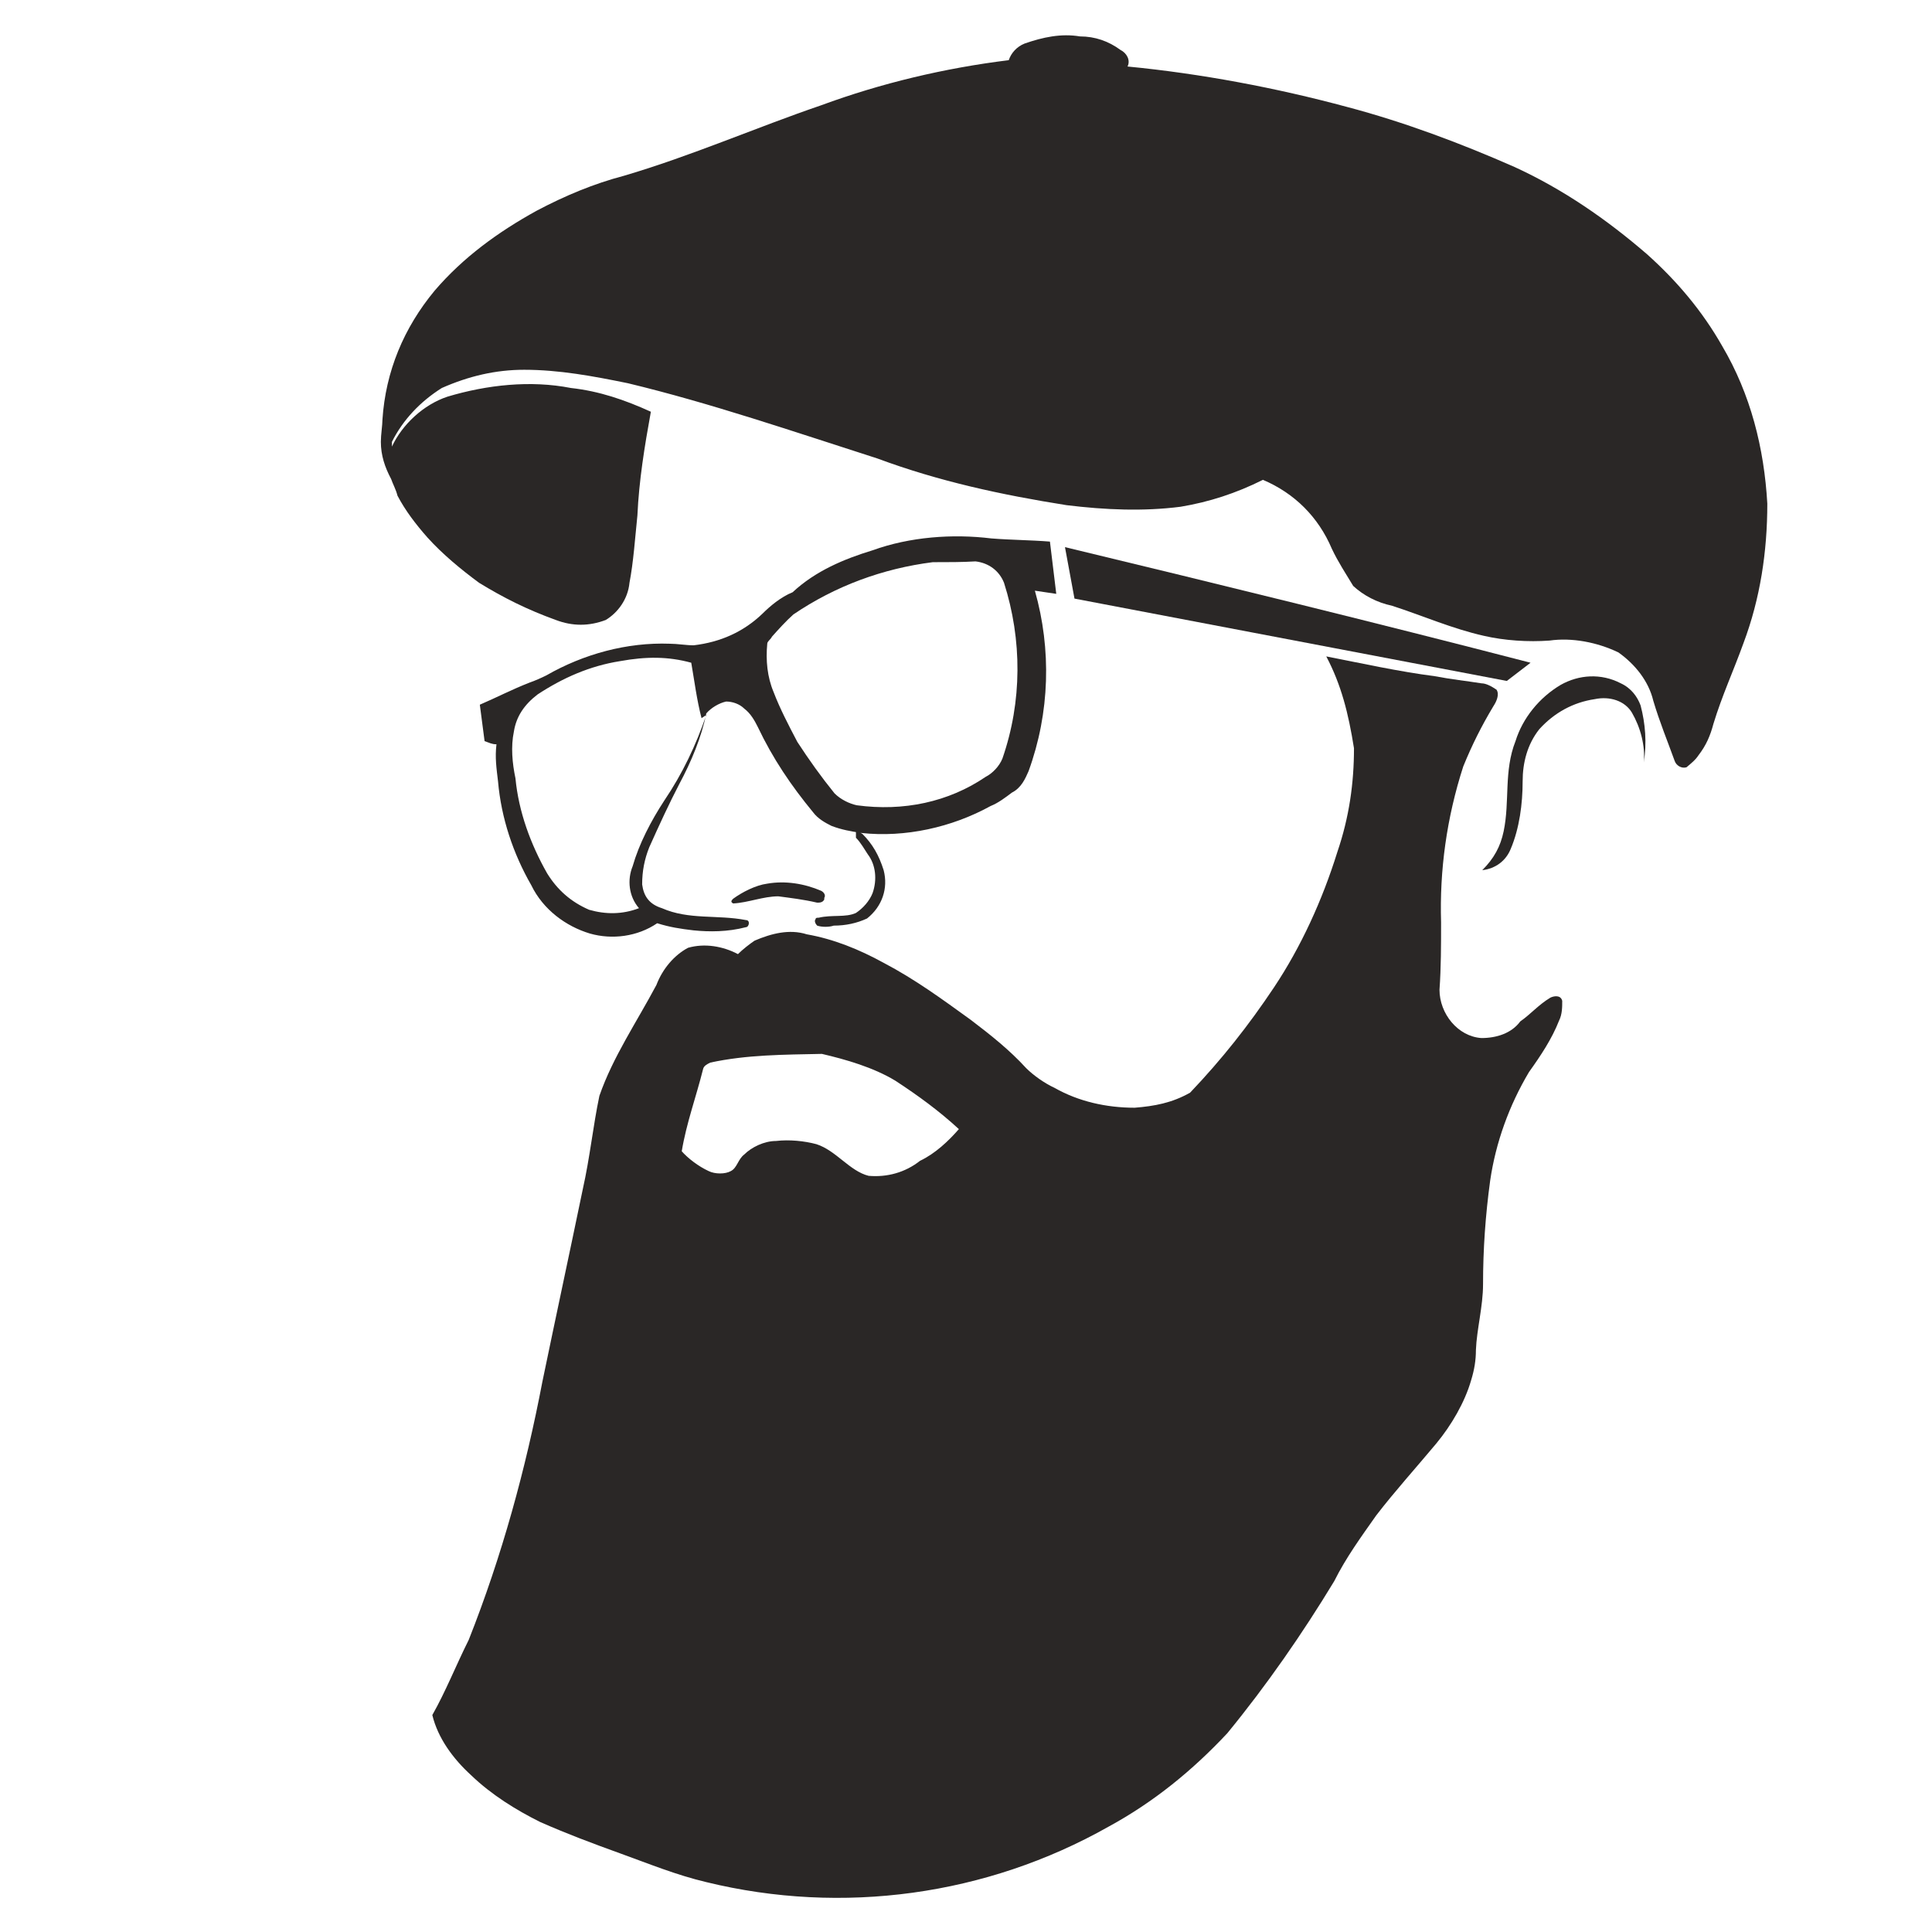
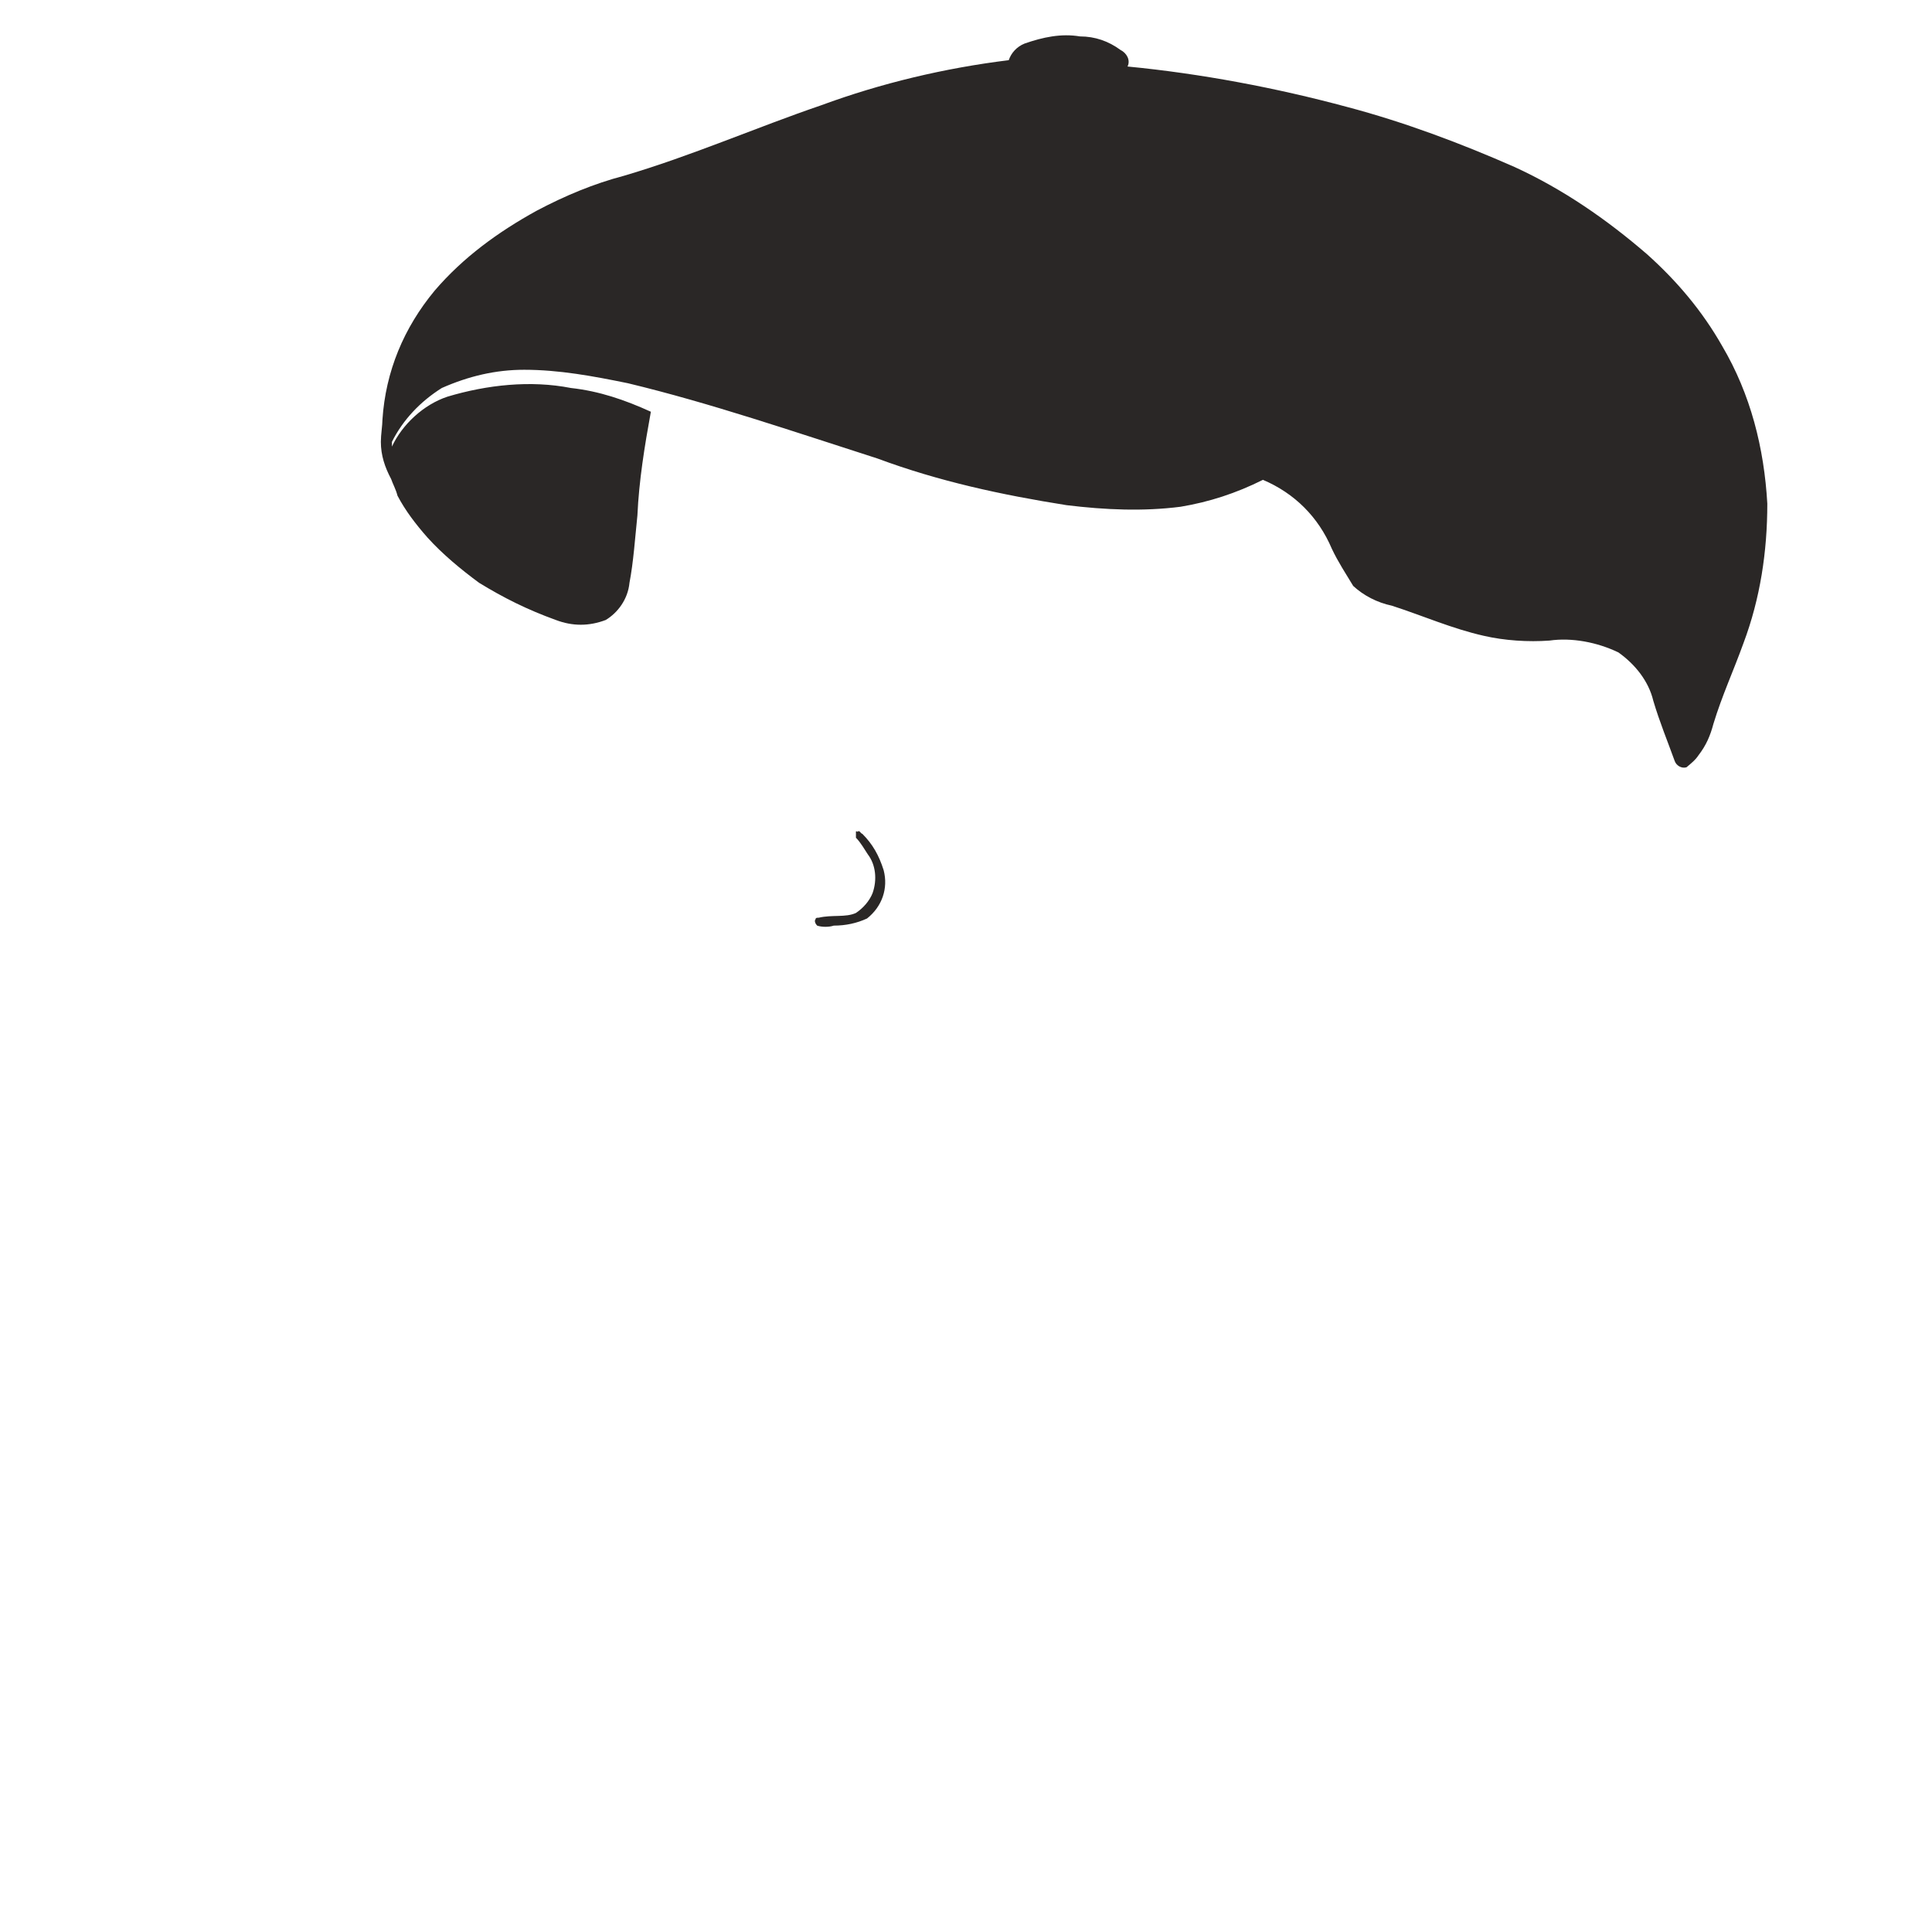
<svg xmlns="http://www.w3.org/2000/svg" version="1.1" id="Ebene_1" x="0px" y="0px" viewBox="0 0 244 244" style="enable-background:new 0 0 244 244;" xml:space="preserve">
  <style type="text/css">
	.st0{fill:#2A2726;}
</style>
  <g id="Ebene_8">
    <path class="st0" d="M129.4,5.5c2.3-0.8,4.6-1.3,7-0.9c1.9,0,3.6,0.6,5.1,1.7c0.8,0.4,1.3,1.3,0.9,2.1c9.3,0.9,18.8,2.7,27.7,5.1   c7.2,1.9,14.4,4.6,21.2,7.6c6.1,2.8,11.6,6.6,16.7,11c3.8,3.4,7,7.2,9.5,11.6c3.6,6.1,5.3,12.9,5.7,19.9c0,6.1-0.9,12-3,17.6   c-1.3,3.6-2.7,6.6-3.8,10.2c-0.4,1.5-0.9,2.7-1.9,4c-0.4,0.6-0.8,0.9-1.5,1.5c-0.6,0.2-1.3-0.2-1.5-0.8c-0.9-2.5-1.9-4.9-2.7-7.6   c-0.6-2.5-2.3-4.6-4.4-6.1c-2.7-1.3-5.9-1.9-8.7-1.5c-2.7,0.2-5.7,0-8.3-0.6c-4-0.9-7.6-2.5-11.6-3.8c-1.9-0.4-3.6-1.3-4.9-2.5   c-0.9-1.5-1.9-3-2.7-4.7c-1.7-4-4.7-7-8.7-8.7c-3.4,1.7-6.8,2.8-10.4,3.4c-4.7,0.6-9.5,0.4-14.4-0.2c-8.2-1.3-16.1-3-23.9-5.9   c-10.6-3.4-21.1-7-31.5-9.5c-4.4-0.9-8.7-1.7-13.1-1.7c-3.6,0-7,0.8-10.4,2.3c-2.7,1.7-4.9,4-6.3,6.8v0.6c1.3-2.8,4-5.3,7-6.3   C61.5,48.6,67,48,72.1,49c3.6,0.4,6.8,1.5,10.1,3c-0.8,4.4-1.5,8.7-1.7,13.1C80.2,68,80,71,79.5,73.6c-0.2,2.1-1.5,3.8-3,4.7   c-2.1,0.8-4.2,0.8-6.3,0c-3.6-1.3-6.6-2.8-9.7-4.7c-2.3-1.7-4.6-3.6-6.5-5.7c-1.5-1.7-2.8-3.4-3.8-5.3c-0.2-0.8-0.6-1.5-0.8-2.1   c-0.8-1.5-1.3-3-1.3-4.7c0-0.9,0.2-2.1,0.2-2.8c0.4-6.1,2.7-11.6,6.6-16.3c3.6-4.2,8-7.4,12.9-10.1c3.6-1.9,7.2-3.4,11-4.4   c8.5-2.5,16.7-6.1,24.9-8.9c7.6-2.8,15.6-4.7,23.7-5.7C127.7,6.7,128.4,5.9,129.4,5.5z" />
-     <path class="st0" d="M110.2,69.5c4.7-1.7,10.1-2.1,15-1.5c2.5,0.2,4.9,0.2,7.4,0.4l0.8,6.6l-2.7-0.4c2.1,7.4,1.9,15.4-0.8,22.8   c-0.4,0.9-0.9,2.1-2.1,2.7c-0.8,0.6-1.7,1.3-2.7,1.7c-4.9,2.7-10.8,4-16.3,3.4c-1.3-0.2-2.5-0.4-3.8-0.9c-0.8-0.4-1.7-0.9-2.3-1.7   c-2.8-3.4-5.1-6.8-7-10.8c-0.4-0.8-0.9-1.7-1.7-2.3c-0.6-0.6-1.5-0.9-2.3-0.9c-0.9,0.2-1.9,0.8-2.5,1.5c-0.6,3-1.9,6.1-3.4,8.9   c-1.3,2.5-2.5,5.1-3.8,8c-0.6,1.5-0.9,3-0.9,4.7c0.2,1.5,0.9,2.5,2.5,3c3.4,1.5,7,0.8,10.6,1.5c0.6,0,0.4,0.9,0,0.9   c-2.3,0.6-4.6,0.6-6.6,0.4c-1.7-0.2-3-0.4-4.6-0.9c-2.5,1.7-5.7,2.1-8.5,1.3c-3-0.9-5.9-3-7.4-6.1c-2.3-4-3.8-8.5-4.2-13.1   c-0.2-1.7-0.4-3-0.2-4.7c-0.6,0-0.9-0.2-1.5-0.4c-0.2-1.5-0.4-3-0.6-4.6c2.1-0.9,4-1.9,6.3-2.8c0.6-0.2,1.5-0.6,2.1-0.9   c4.7-2.7,10.2-4.2,15.6-4c0.9,0,2.1,0.2,3,0.2c3.4-0.4,6.3-1.7,8.7-4c0.9-0.9,2.3-2.1,3.8-2.7C103,72.1,106.6,70.6,110.2,69.5z    M117.8,71c-6.3,0.8-12.3,3-17.6,6.6c-0.9,0.8-1.9,1.9-2.7,2.8c-0.2,0.4-0.6,0.6-0.6,0.9c-0.2,2.1,0,4.2,0.8,6.1   c0.8,2.1,1.9,4.2,3,6.3c1.5,2.3,3,4.4,4.7,6.5c0.8,0.8,1.9,1.3,2.8,1.5c5.9,0.8,11.6-0.4,16.3-3.6c0.8-0.4,1.7-1.3,2.1-2.3   c2.5-7.2,2.5-15,0.2-22.2c-0.6-1.5-1.9-2.5-3.6-2.7C121.6,71,119.7,71,117.8,71z M78.3,83.5c-3.8,0.6-7.2,2.1-10.4,4.2   c-1.7,1.3-2.7,2.8-3,4.7c-0.4,1.9-0.2,4,0.2,5.9c0.4,4.2,1.9,8.3,4,12c1.3,2.1,3,3.6,5.3,4.6c2.1,0.6,4.2,0.6,6.3-0.2   c-1.3-1.5-1.5-3.6-0.8-5.3c0.8-2.8,2.3-5.7,4-8.3c2.3-3.4,4-7,5.3-10.8l-0.6,0.4c-0.6-2.3-0.9-4.7-1.3-7   C84.4,82.9,81.6,82.9,78.3,83.5z" />
-     <path class="st0" d="M134.5,69.1c19.5,4.7,39.1,9.5,58.8,14.6l-3,2.3l-54.6-10.4L134.5,69.1z" />
-     <path class="st0" d="M167.5,82.9c4.6,0.9,9.1,1.9,13.7,2.5c2.1,0.4,4,0.6,5.9,0.9c0.6,0,1.3,0.4,1.9,0.8c0.4,0.6,0,1.5-0.4,2.1   c-1.5,2.5-2.7,4.9-3.8,7.6c-2.1,6.5-3,13.1-2.8,19.7c0,2.8,0,5.7-0.2,8.5c0,3,2.3,5.9,5.3,6.1c1.9,0,3.8-0.6,4.9-2.1   c1.3-0.9,2.3-2.1,3.8-3c0.4-0.2,1.3-0.4,1.5,0.4c0,0.8,0,1.7-0.4,2.5c-0.9,2.3-2.3,4.4-3.8,6.5c-2.5,4.2-4.2,8.9-4.9,13.7   c-0.6,4.4-0.9,8.7-0.9,13.1c0,2.8-0.8,5.7-0.9,8.3c0,1.3-0.2,2.5-0.6,3.8c-0.8,2.8-2.5,5.7-4.4,8c-2.5,3-5.3,6.1-7.6,9.1   c-1.9,2.7-3.8,5.3-5.3,8.3c-4,6.6-8.5,13.1-13.5,19.2c-4.4,4.7-9.3,8.7-15,11.8c-15.4,8.7-33.6,11.2-50.8,7   c-3.8-0.9-7.2-2.3-10.8-3.6c-3.6-1.3-6.8-2.5-10.2-4c-3-1.5-6.1-3.4-8.7-5.9c-2.3-2.1-4.2-4.7-4.9-7.6c1.7-3,3-6.3,4.6-9.5   c4.2-10.6,7.2-21.6,9.3-32.6c1.7-8.2,3.4-16.1,5.1-24.3c0.9-4,1.3-8,2.1-11.8c1.7-4.9,4.7-9.3,7.2-14c0.8-2.1,2.3-3.8,4-4.7   c2.1-0.6,4.4-0.2,6.3,0.8c0.6-0.6,1.5-1.3,2.1-1.7c2.1-0.9,4.4-1.5,6.6-0.8c3.4,0.6,6.6,1.9,9.7,3.6c4,2.1,7.4,4.6,11,7.2   c2.5,1.9,4.9,3.8,7,6.1c0.9,0.9,2.3,1.9,3.6,2.5c3,1.7,6.5,2.5,10.1,2.5c2.5-0.2,4.7-0.6,7-1.9c4-4.2,7.4-8.5,10.6-13.3   c3.4-5.1,6.1-11,8-17.1c1.5-4.4,2.1-8.7,2.1-13.1C170.3,90.1,169.4,86.5,167.5,82.9z M89.7,134.2c-0.4,0.2-0.8,0.4-0.9,0.8   c-0.9,3.6-2.1,6.8-2.7,10.4c0.8,0.9,2.1,1.9,3.4,2.5c0.8,0.4,2.1,0.4,2.8,0c0.8-0.4,0.9-1.5,1.7-2.1c0.9-0.9,2.5-1.7,4-1.7   c1.7-0.2,3.6,0,5.1,0.4c2.5,0.8,4.2,3.4,6.6,4c2.3,0.2,4.6-0.4,6.5-1.9c1.9-0.9,3.6-2.5,4.9-4c-2.5-2.3-5.1-4.2-8-6.1   c-2.8-1.7-6.3-2.7-9.3-3.4C99,133.2,94.3,133.2,89.7,134.2L89.7,134.2z" />
-     <path class="st0" d="M197.1,86.5c2.3-1.3,5.1-1.5,7.6-0.2c1.3,0.6,2.1,1.7,2.5,2.8c0.6,2.3,0.8,4.7,0.4,7.2   c0.2-2.1-0.4-4.4-1.5-6.3c-0.9-1.5-2.8-2.1-4.7-1.7c-2.7,0.4-5.1,1.7-7,3.8c-1.5,1.9-2.1,4.2-2.1,6.6c0,2.8-0.4,5.9-1.5,8.5   c-0.6,1.5-1.9,2.5-3.6,2.7c1.5-1.5,2.3-3,2.7-4.9c0.8-3.8,0-7.6,1.5-11.4C192.3,90.7,194.4,88.1,197.1,86.5z" />
    <path class="st0" d="M108.3,105.1c0.2-0.4,0.4,0.2,0.6,0.2c1.3,1.3,2.1,2.7,2.7,4.6c0.6,2.3-0.2,4.6-2.1,6.1   c-1.3,0.6-2.7,0.9-4.2,0.9c-0.6,0.2-1.5,0.2-2.1,0c-0.2-0.2-0.4-0.6-0.2-0.8c0-0.2,0.2-0.2,0.4-0.2c1.7-0.4,3.4,0,4.7-0.6   c0.9-0.6,1.7-1.5,2.1-2.5c0.6-1.7,0.4-3.6-0.6-4.9c-0.4-0.6-0.9-1.5-1.5-2.1v-0.8H108.3z" />
-     <path class="st0" d="M96.9,111.6c2.3-0.4,4.7,0,6.8,0.9c0.4,0.2,0.6,0.6,0.4,0.9v0.2c-0.2,0.4-0.6,0.4-0.9,0.4   c-1.7-0.4-3.4-0.6-4.9-0.8c-1.9,0-3.8,0.8-5.7,0.9c-0.4-0.2-0.2-0.4,0-0.6C93.7,112.7,95.4,111.8,96.9,111.6z" />
  </g>
</svg>